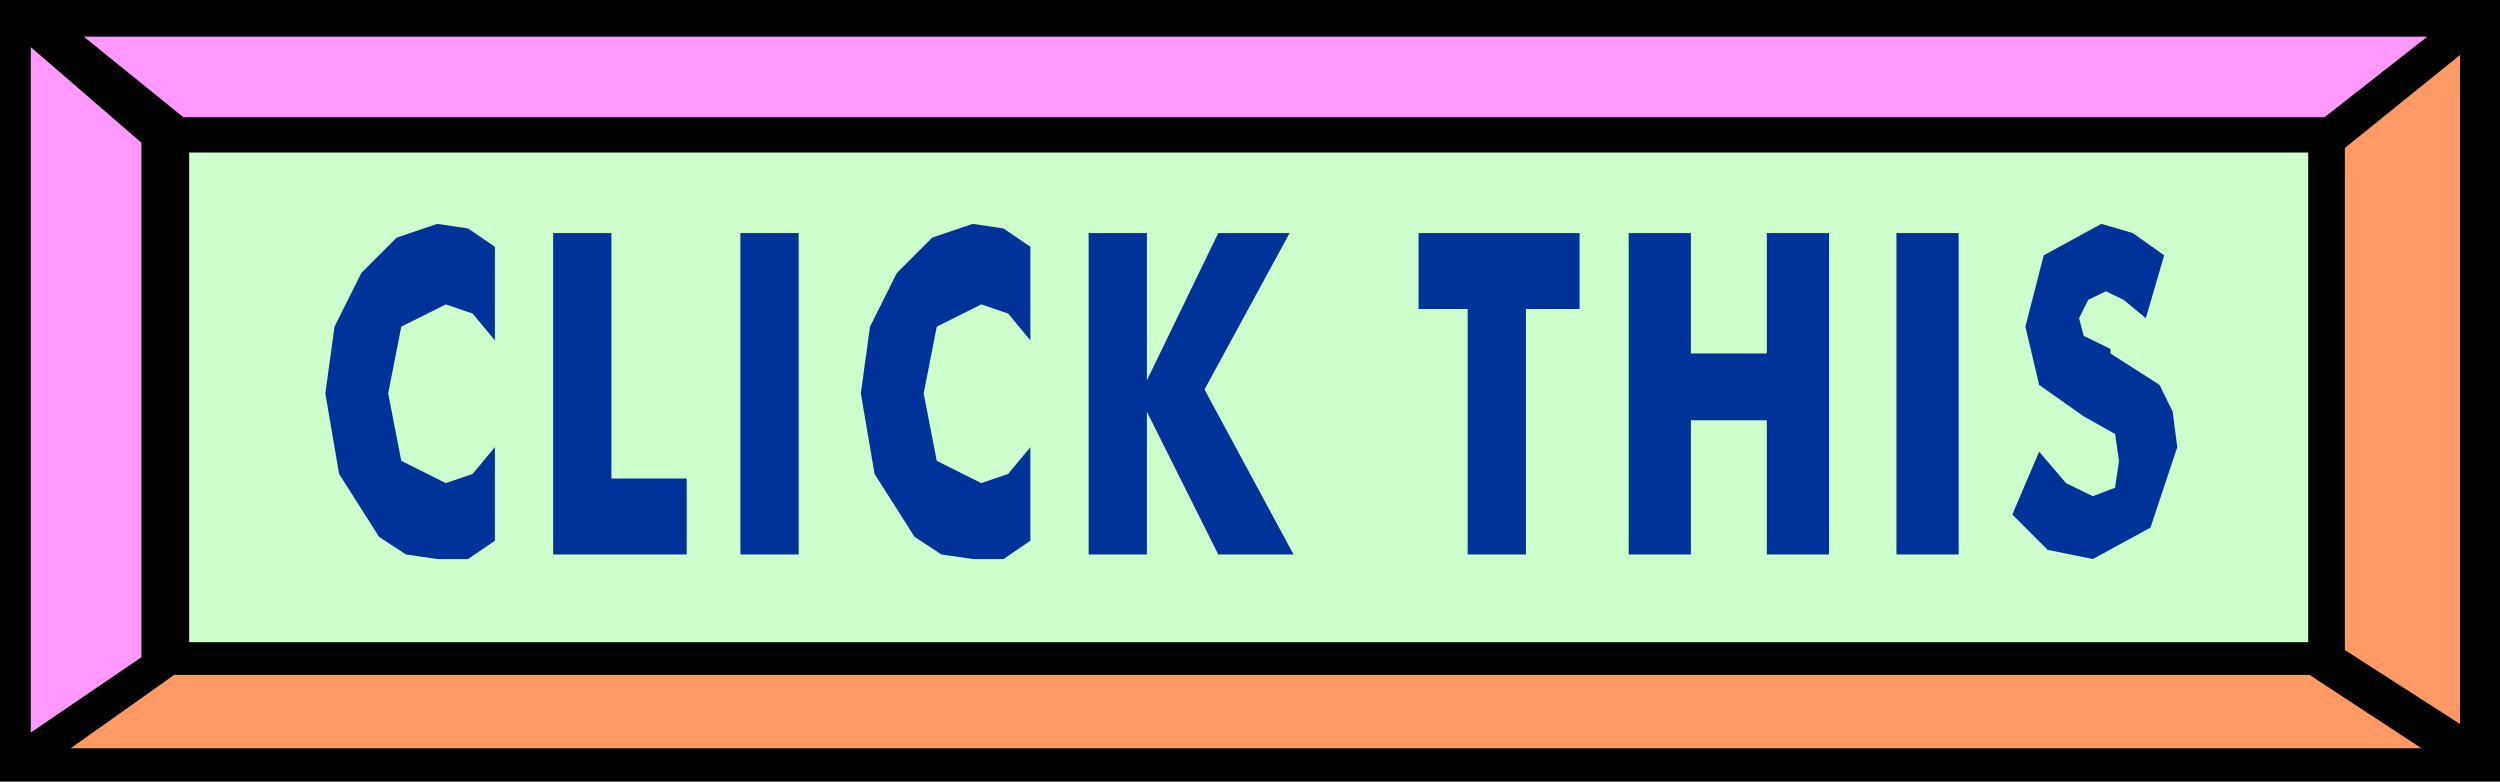
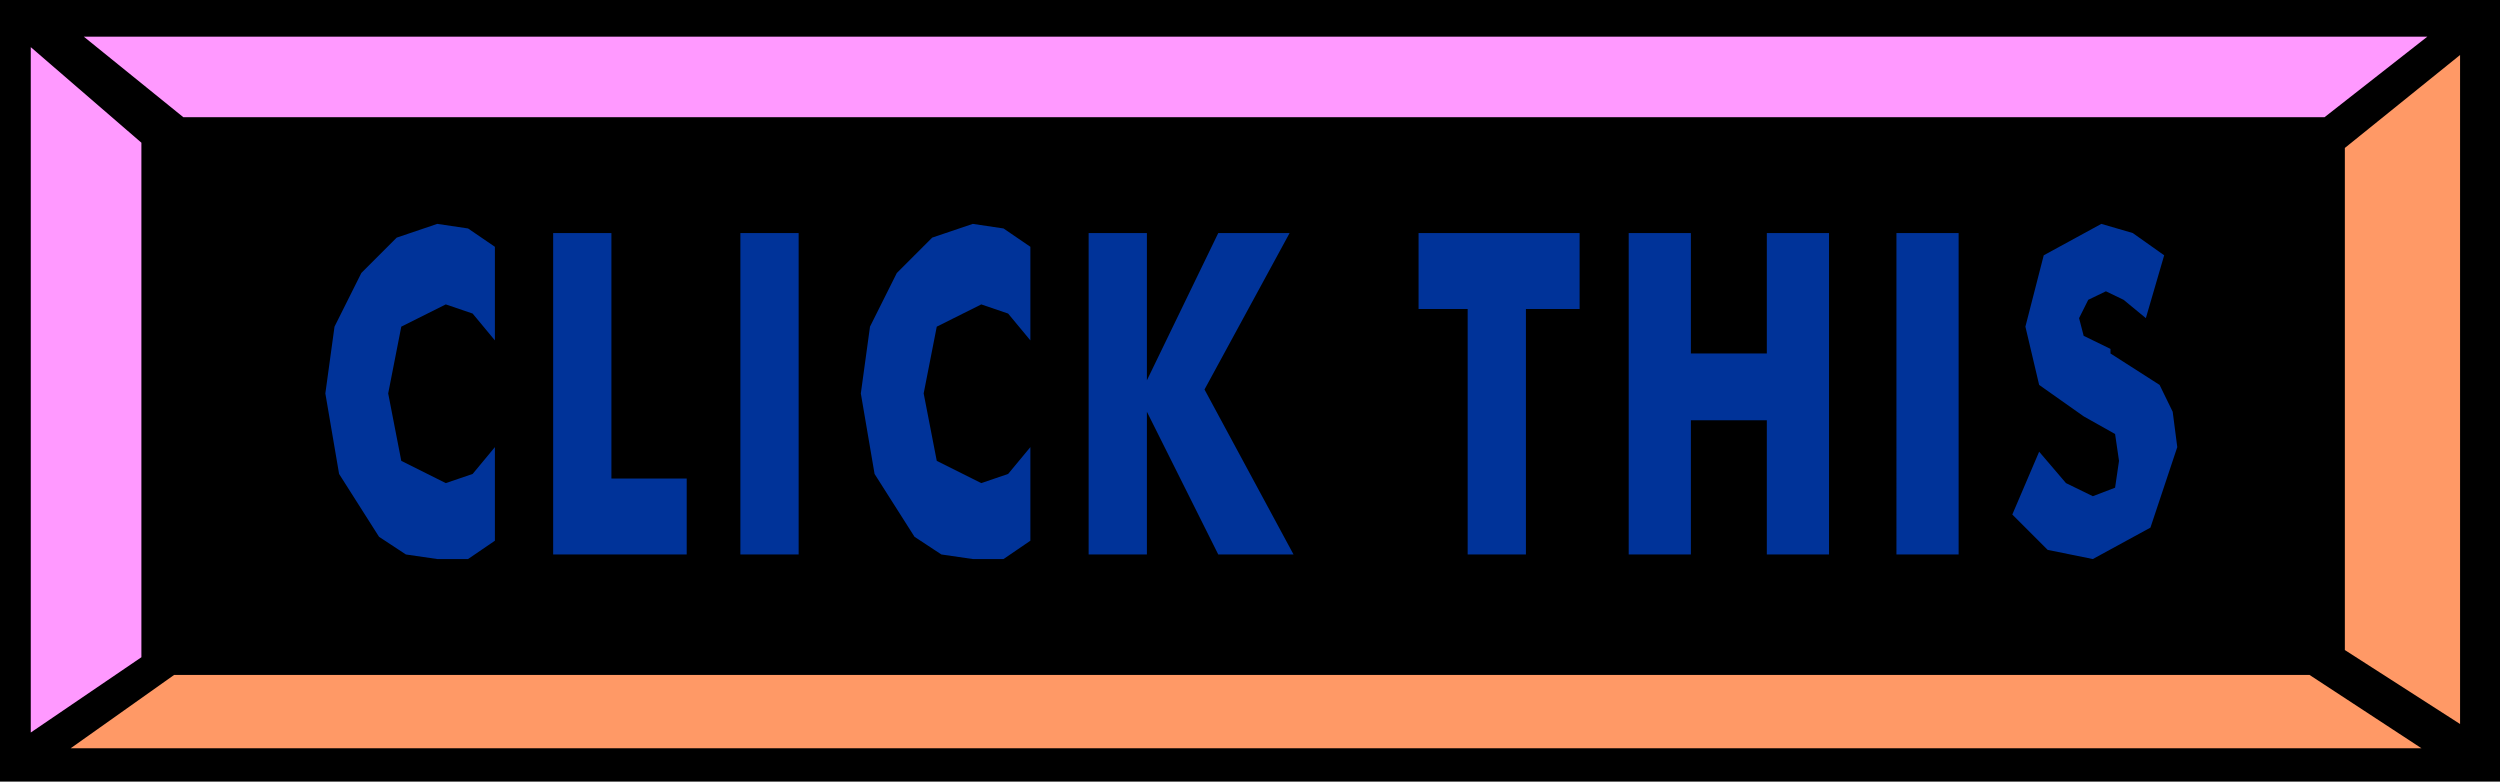
<svg xmlns="http://www.w3.org/2000/svg" width="3.819in" height="1.194in" fill-rule="evenodd" stroke-linecap="round" preserveAspectRatio="none" viewBox="0 0 3819 1194">
  <style>.pen1{stroke:none}.brush3{fill:#f9f}.brush4{fill:#f96}</style>
  <path d="M0 0h3819v1194H0V0z" class="pen1" style="fill:#000" />
-   <path d="M289 233h3237v748H289V233z" class="pen1" style="fill:#cfc" />
  <path d="M128 56h3580l-157 123H280L128 56z" class="pen1 brush3" />
  <path d="M3699 1143H108l158-112h3262l171 112z" class="pen1 brush4" />
  <path d="m47 72 169 146v786L47 1119V72z" class="pen1 brush3" />
  <path d="m3758 84-176 142v767l176 113V84z" class="pen1 brush4" />
  <path d="M756 377v143l-34-41-41-14-68 34-20 102 20 103 68 34 41-14 34-41v143l-41 28h-47l-48-7-41-27-61-96-21-123 14-102 41-82 54-54 62-21 47 7 41 28zm89 470V356h89v375h115v116H845zm286 0V356h89v491h-89zm443-470v143l-34-41-41-14-68 34-20 102 20 103 68 34 41-14 34-41v143l-41 28h-47l-48-7-41-27-61-96-21-123 14-102 41-82 54-54 62-21 47 7 41 28zm89 470V356h89v225l109-225h109l-130 239 136 252h-115l-109-218v218h-89zm579 0V472h-75V356h246v116h-82v375h-89zm246 0V356h95v184h116V356h95v491h-95V642h-116v205h-95zm409 0V356h95v491h-95zm218-157 41 48 41 20 34-13 6-41-6-41-48-27-68-48-21-89 28-109 88-48 48 14 48 34-28 96-34-28-27-13-27 13-14 28 7 27 41 20v7l75 48 20 41 7 54-41 123-88 48-69-14-54-54 41-96z" class="pen1" style="fill:#039" />
</svg>